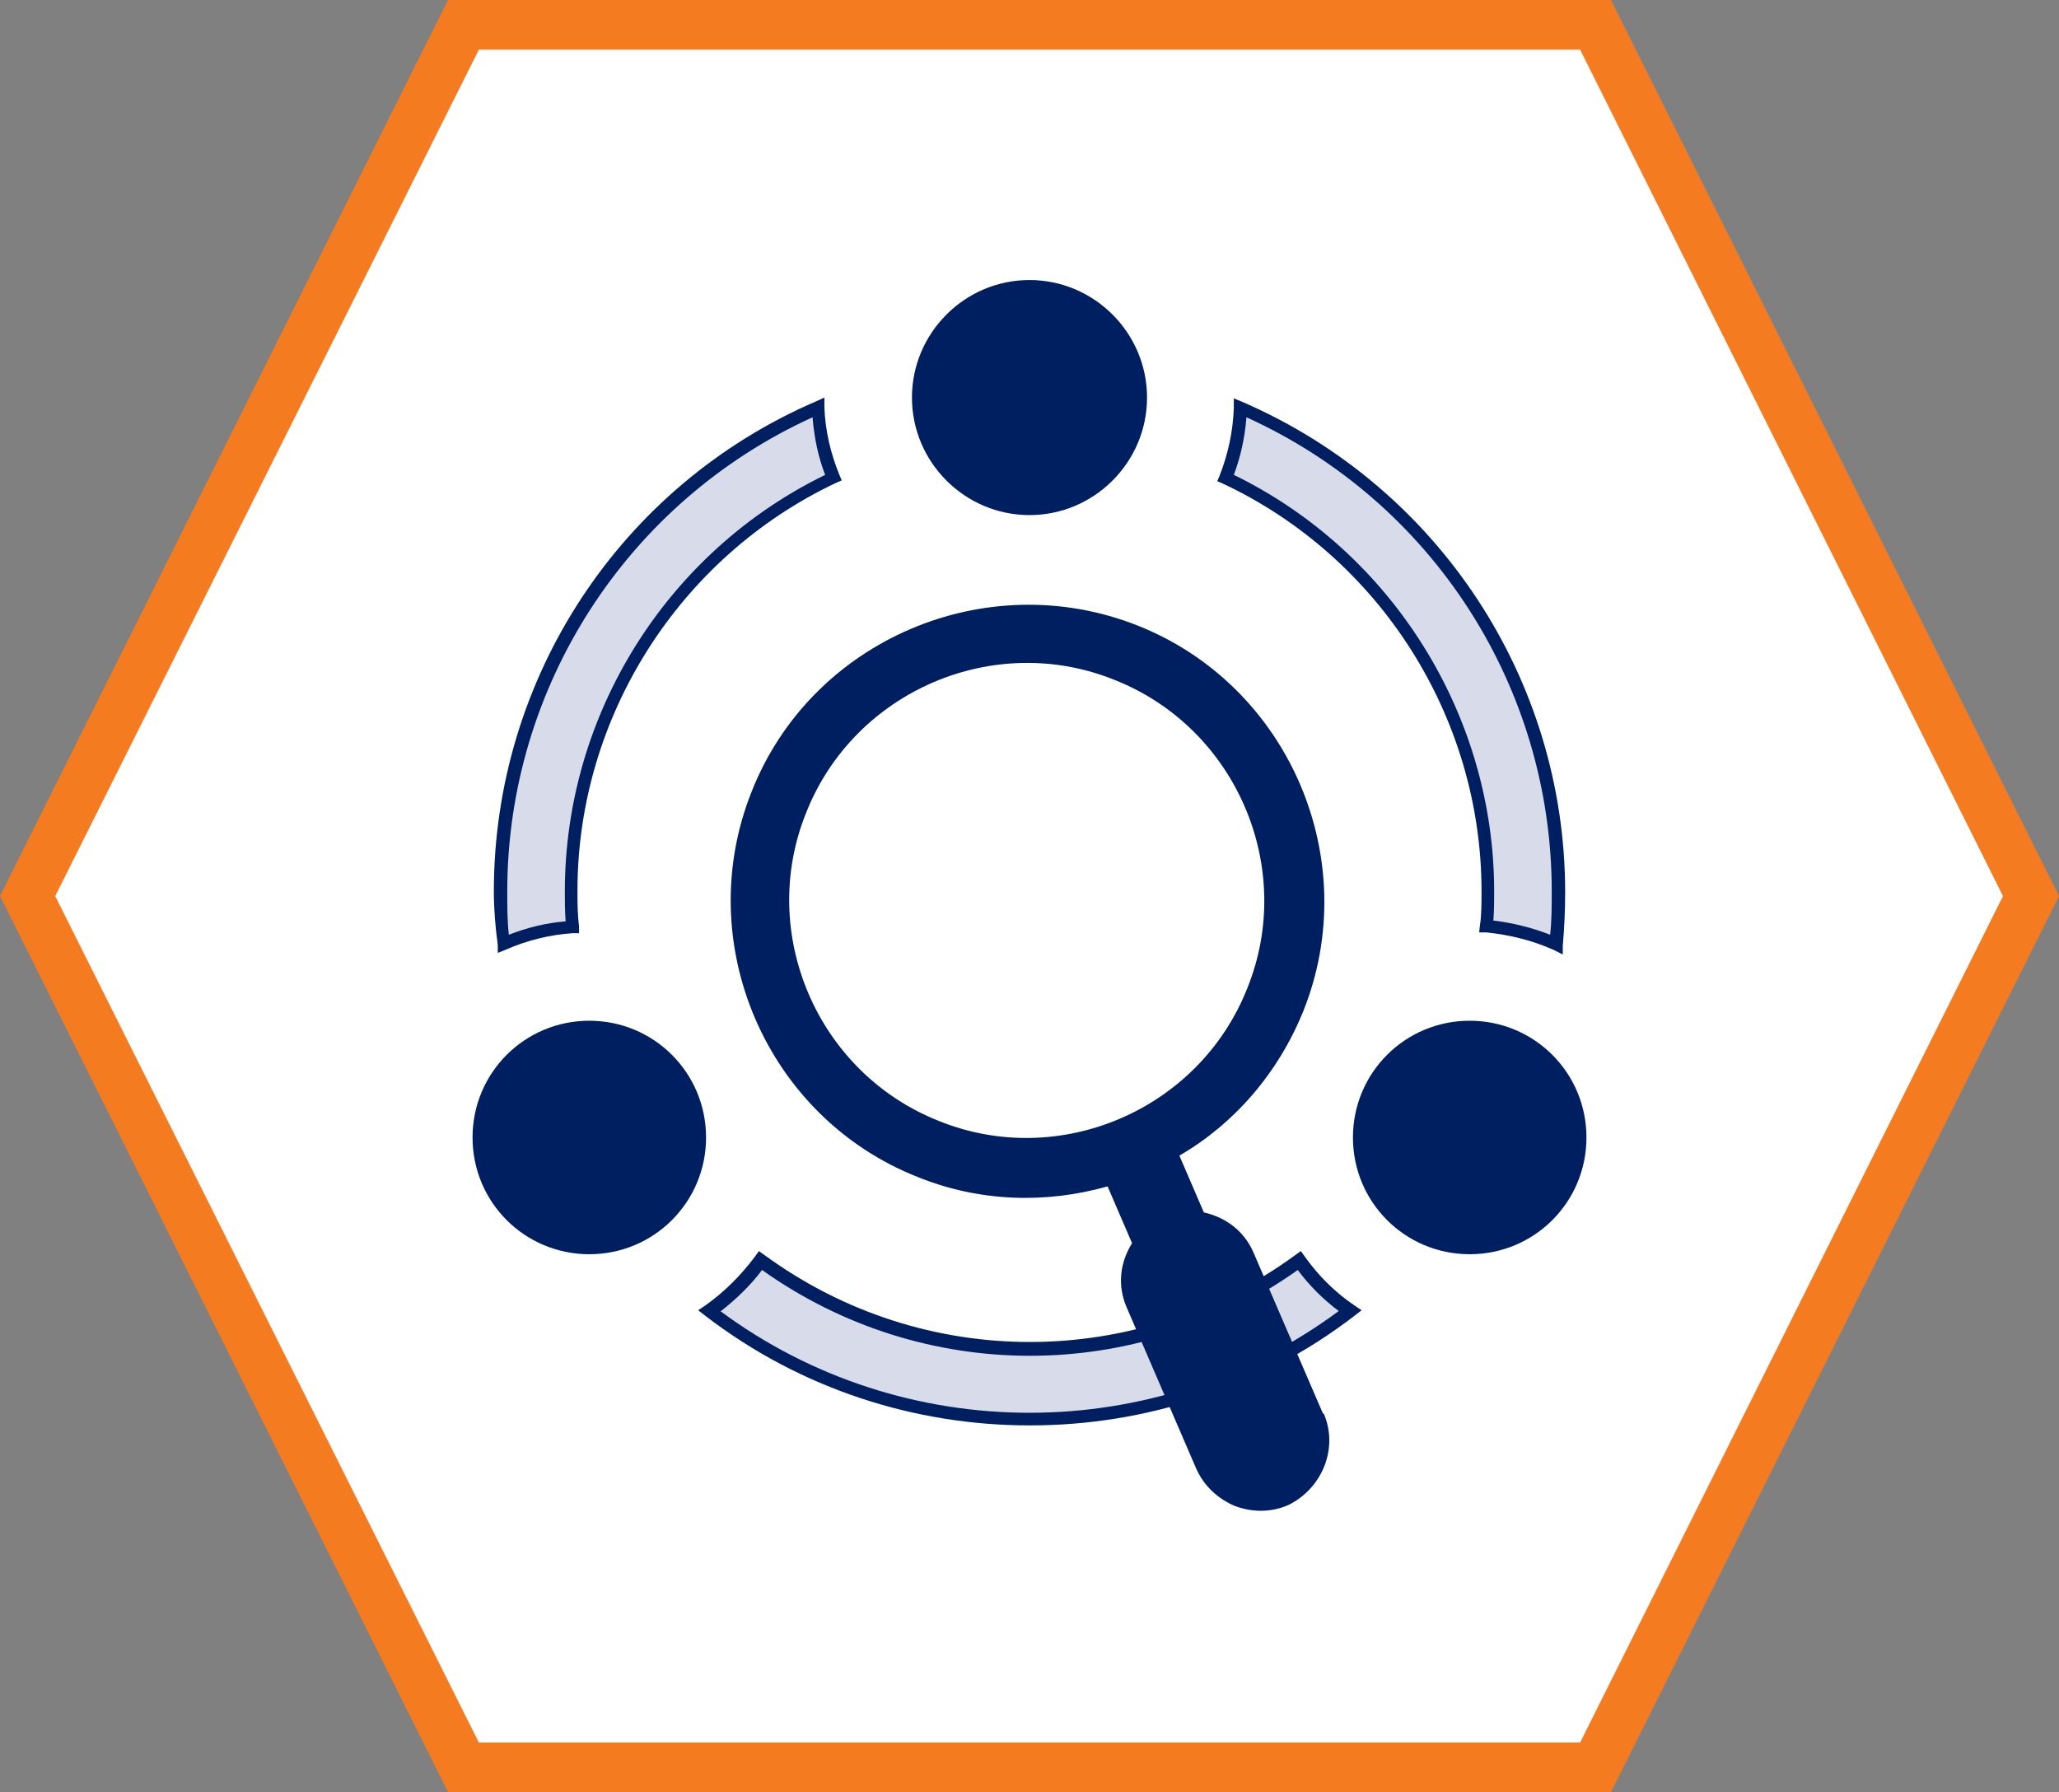
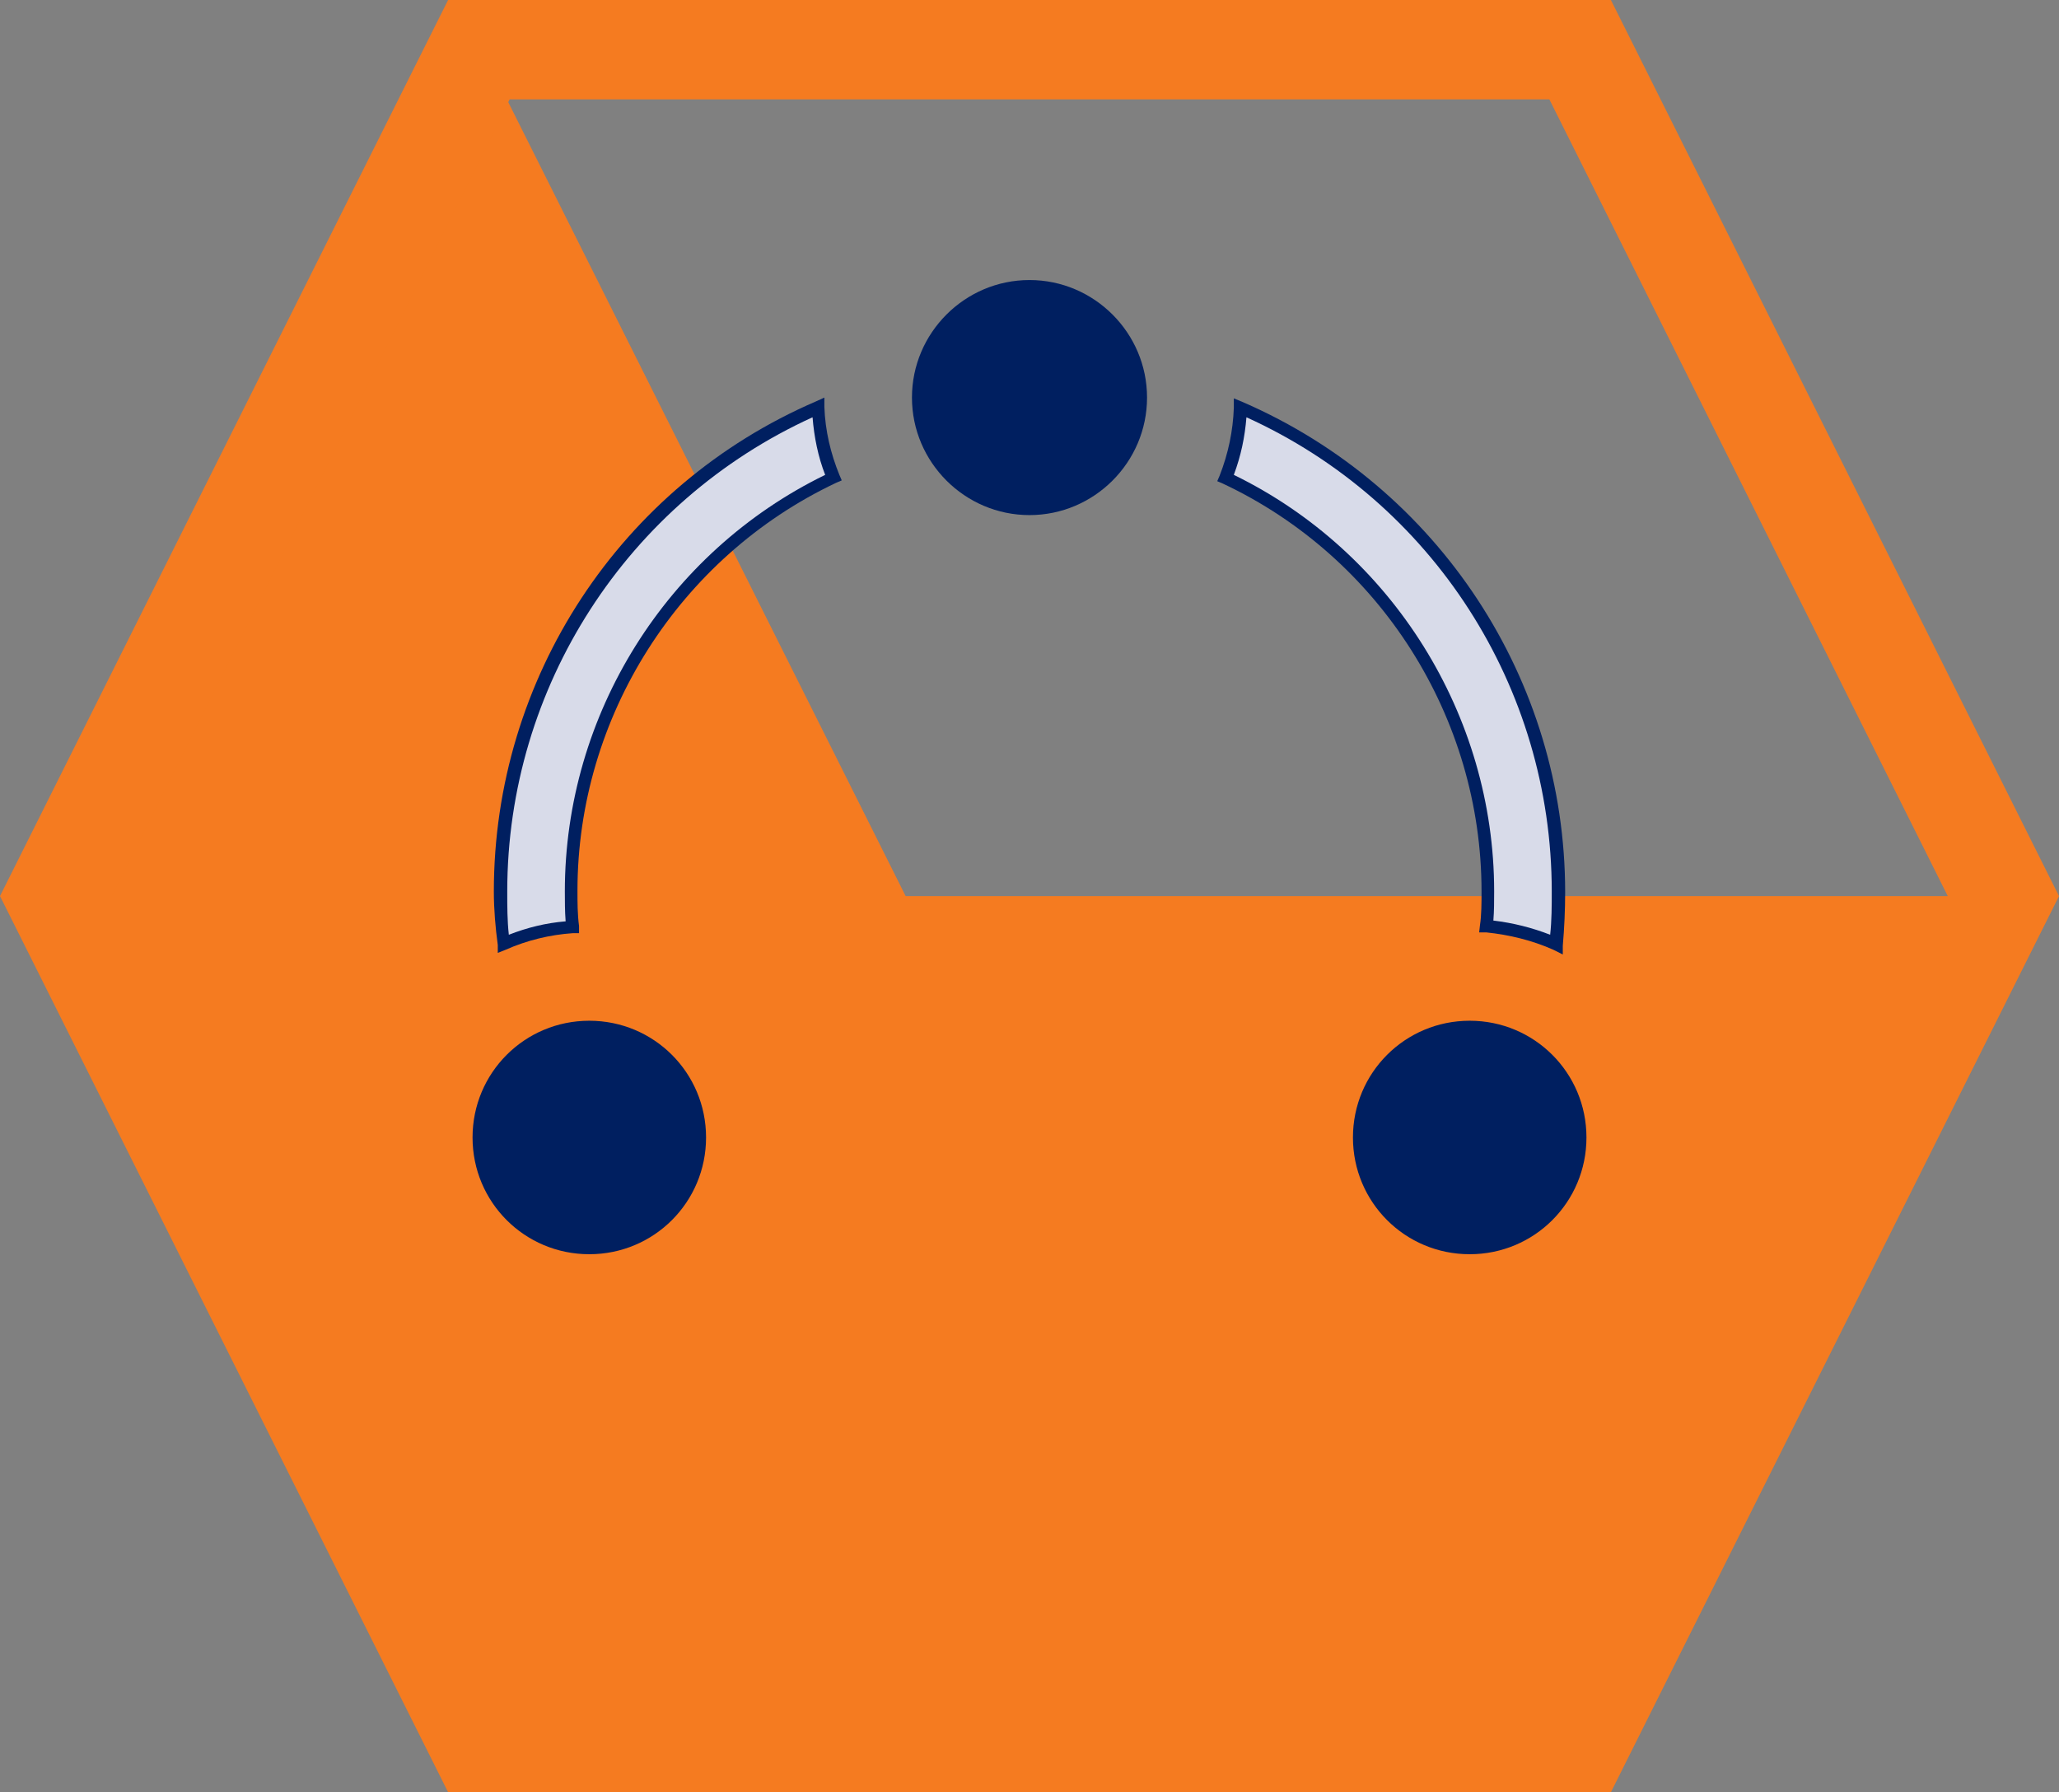
<svg xmlns="http://www.w3.org/2000/svg" id="Layer_2" viewBox="0 0 26.1 22.72">
  <rect x="0" y="0" width="26.1" height="22.72" fill="#808080" stroke="none" />
  <defs>
    <style>      .cls-1 {        clip-path: url(#clippath-4);      }      .cls-2, .cls-3, .cls-4 {        fill-rule: evenodd;      }      .cls-2, .cls-5 {        fill: #001f60;      }      .cls-3 {        fill: #fff;      }      .cls-6 {        clip-path: url(#clippath-1);      }      .cls-7 {        clip-path: url(#clippath-5);      }      .cls-8 {        clip-path: url(#clippath-3);      }      .cls-9 {        clip-rule: evenodd;        fill: none;      }      .cls-4 {        fill: #d8dbe9;      }      .cls-10 {        clip-path: url(#clippath-2);      }      .cls-11 {        fill: #f57b20;      }      .cls-12 {        clip-path: url(#clippath);      }    </style>
    <clipPath id="clippath">
      <polygon class="cls-9" points="5.98 19.17 20.11 19.17 20.11 3.55 5.98 3.55 5.98 19.17 5.98 19.17" />
    </clipPath>
    <clipPath id="clippath-1">
      <polygon class="cls-9" points="5.98 19.17 20.11 19.17 20.11 3.55 5.98 3.55 5.98 19.17 5.98 19.17" />
    </clipPath>
    <clipPath id="clippath-2">
      <polygon class="cls-9" points="5.98 19.17 20.11 19.17 20.11 3.55 5.98 3.55 5.98 19.17 5.98 19.17" />
    </clipPath>
    <clipPath id="clippath-3">
      <polygon class="cls-9" points="5.98 19.17 20.11 19.17 20.11 3.55 5.98 3.55 5.98 19.17 5.98 19.17" />
    </clipPath>
    <clipPath id="clippath-4">
      <polygon class="cls-9" points="5.98 19.17 20.11 19.17 20.11 3.55 5.98 3.55 5.98 19.17 5.98 19.17" />
    </clipPath>
    <clipPath id="clippath-5">
-       <polygon class="cls-9" points="5.98 19.17 20.11 19.17 20.11 3.55 5.98 3.55 5.98 19.17 5.98 19.17" />
-     </clipPath>
+       </clipPath>
  </defs>
  <g id="Layer_1-2" data-name="Layer_1">
    <g>
      <g>
-         <path class="cls-11" d="M5.83,22.47L.28,11.36,5.83.25h14.43l5.55,11.11-5.55,11.11H5.83ZM19.8,21.71l5.18-10.35L19.8,1.01H6.3L1.13,11.36l5.18,10.35h13.49Z" />
+         <path class="cls-11" d="M5.83,22.47L.28,11.36,5.83.25h14.43l5.55,11.11-5.55,11.11H5.83ZM19.8,21.71l5.18-10.35L19.8,1.01H6.3l5.18,10.35h13.49Z" />
        <path class="cls-11" d="M20.11.5l5.43,10.86-5.43,10.86H5.99L.56,11.36,5.99.5h14.12M6.15,21.96h13.8l5.3-10.6L19.95.76H6.15L.85,11.36l5.3,10.6M20.42,0H5.68l-.14.28L.11,11.14l-.11.22.11.22,5.43,10.86.14.28h14.74l.14-.28,5.43-10.86.11-.22-.11-.22L20.56.28l-.14-.28h0ZM6.46,1.26h13.18l5.05,10.1-5.05,10.1H6.46L1.41,11.36,6.46,1.26h0Z" />
      </g>
-       <polygon class="cls-3" points=".7 11.36 6.07 .63 20.03 .63 25.39 11.36 20.03 22.09 6.07 22.09 .7 11.36 .7 11.36" />
      <g>
        <path class="cls-4" d="M7.26,11.75c-.02-.15-.02-.3-.02-.46,0-2.24,1.29-4.28,3.32-5.24-.11-.28-.18-.59-.19-.89-2.45,1.06-4.03,3.47-4.03,6.14,0,.23.01.45.03.67.28-.12.58-.19.88-.21h0Z" />
        <path class="cls-5" d="M6.31,12.09v-.11c-.03-.22-.05-.45-.05-.68,0-2.7,1.6-5.14,4.08-6.21l.11-.05v.12c.01.3.08.59.19.86l.03.07-.07.03c-1.99.94-3.28,2.97-3.28,5.17,0,.15,0,.3.02.45v.09s-.08,0-.08,0c-.29.02-.58.09-.85.21l-.1.04ZM10.3,5.29c-2.35,1.07-3.87,3.42-3.87,6.01,0,.19,0,.37.02.55.23-.09.47-.15.72-.17-.01-.13-.01-.26-.01-.38,0-2.24,1.29-4.3,3.3-5.28-.09-.23-.14-.48-.16-.73Z" />
        <g class="cls-12">
          <path class="cls-4" d="M18.86,11.3c0,.15,0,.31-.02.45.3.02.6.1.88.22.02-.22.03-.45.03-.67,0-2.66-1.58-5.07-4.03-6.14-.01.31-.08.61-.19.89,2.03.96,3.32,3,3.32,5.24h0Z" />
          <path class="cls-5" d="M19.79,12.09l-.1-.05c-.27-.12-.56-.19-.85-.22h-.09s.01-.09.01-.09c.02-.13.02-.28.02-.43h0c0-2.2-1.28-4.23-3.28-5.17l-.07-.03.03-.07c.11-.28.17-.57.18-.86v-.12s.12.05.12.05c2.48,1.08,4.08,3.52,4.08,6.21,0,.22-.01.45-.03.68v.11ZM18.93,11.67c.25.03.49.09.72.18.02-.18.02-.37.02-.55,0-2.59-1.51-4.94-3.87-6.01-.02.25-.07.49-.16.73,2.01.98,3.3,3.05,3.3,5.28,0,.12,0,.25-.01.37Z" />
          <g class="cls-6">
-             <path class="cls-4" d="M16.46,15.99c-2.03,1.49-4.79,1.49-6.83,0-.18.25-.4.46-.65.63,2.4,1.83,5.72,1.83,8.12,0-.25-.17-.47-.39-.65-.63h0Z" />
-             <path class="cls-5" d="M13.05,18.07c-1.45,0-2.9-.46-4.11-1.39l-.09-.07.09-.06c.24-.17.45-.38.63-.62l.05-.07.07.05c2.01,1.47,4.72,1.47,6.73,0l.07-.05.05.07c.17.24.38.45.63.62l.09.06-.09.07c-1.21.93-2.66,1.39-4.11,1.39ZM9.13,16.62c2.32,1.72,5.52,1.72,7.84,0-.2-.15-.37-.32-.52-.52-2.04,1.45-4.75,1.45-6.79,0-.15.2-.33.37-.52.52Z" />
            <g class="cls-10">
              <path class="cls-2" d="M14.54,5.04c0,.82-.67,1.49-1.49,1.49s-1.49-.67-1.49-1.49.67-1.49,1.49-1.49,1.49.67,1.49,1.49h0Z" />
              <g class="cls-8">
                <path class="cls-2" d="M20.11,14.42c0,.82-.66,1.48-1.48,1.48s-1.48-.66-1.48-1.48.66-1.48,1.48-1.48,1.48.66,1.48,1.48h0Z" />
                <g class="cls-1">
                  <path class="cls-2" d="M8.95,14.42c0,.82-.66,1.48-1.48,1.48s-1.48-.66-1.48-1.48.66-1.48,1.48-1.48,1.48.66,1.48,1.48h0Z" />
                  <g class="cls-7">
                    <path class="cls-2" d="M16.77,17.92l-.88-2.04c-.12-.28-.36-.45-.63-.51l-.31-.72c.69-.4,1.25-1.04,1.57-1.83.77-1.92-.18-4.13-2.1-4.89s-4.13.18-4.89,2.1c-.77,1.92.18,4.13,2.1,4.89.79.32,1.63.34,2.41.12l.31.72c-.15.24-.19.53-.07.81l.88,2.04c.1.23.28.39.49.48.21.08.45.09.68-.01.43-.21.64-.72.45-1.16h0ZM11.9,14.21c-1.54-.61-2.3-2.38-1.68-3.91.61-1.54,2.38-2.3,3.91-1.68,1.54.61,2.3,2.38,1.68,3.91-.61,1.54-2.38,2.3-3.91,1.68h0Z" />
                  </g>
                </g>
              </g>
            </g>
          </g>
        </g>
      </g>
    </g>
  </g>
</svg>